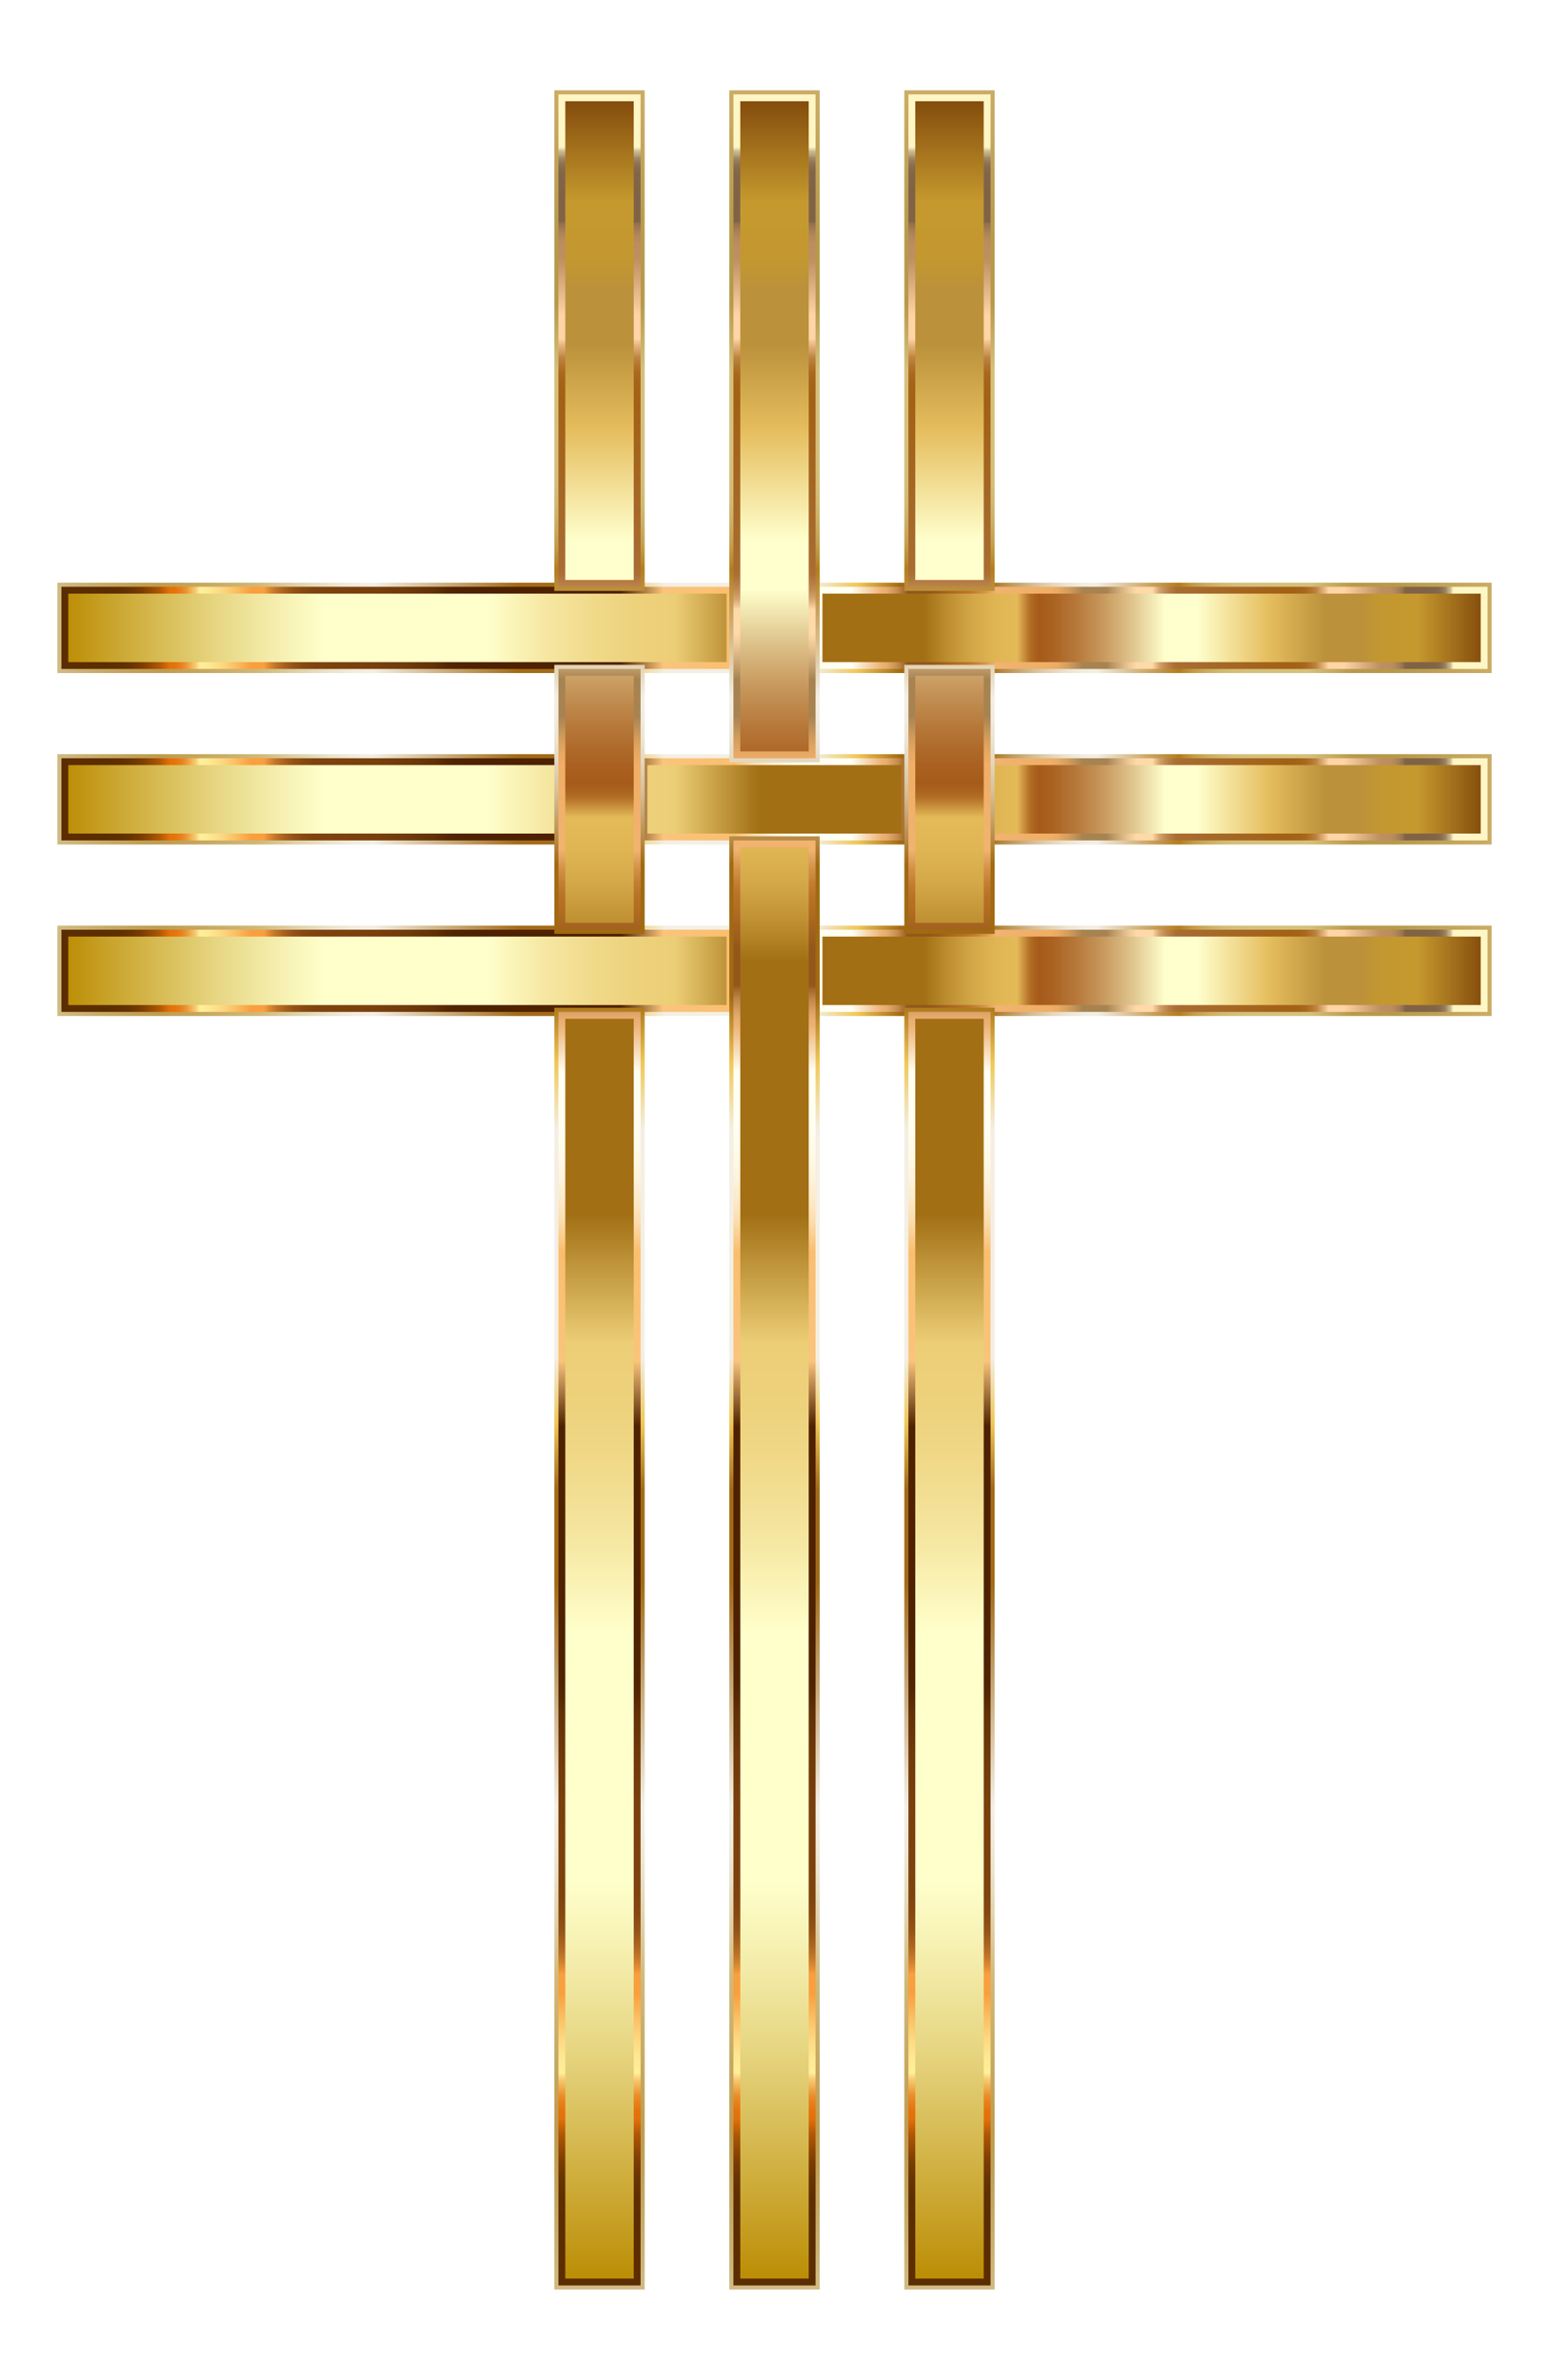
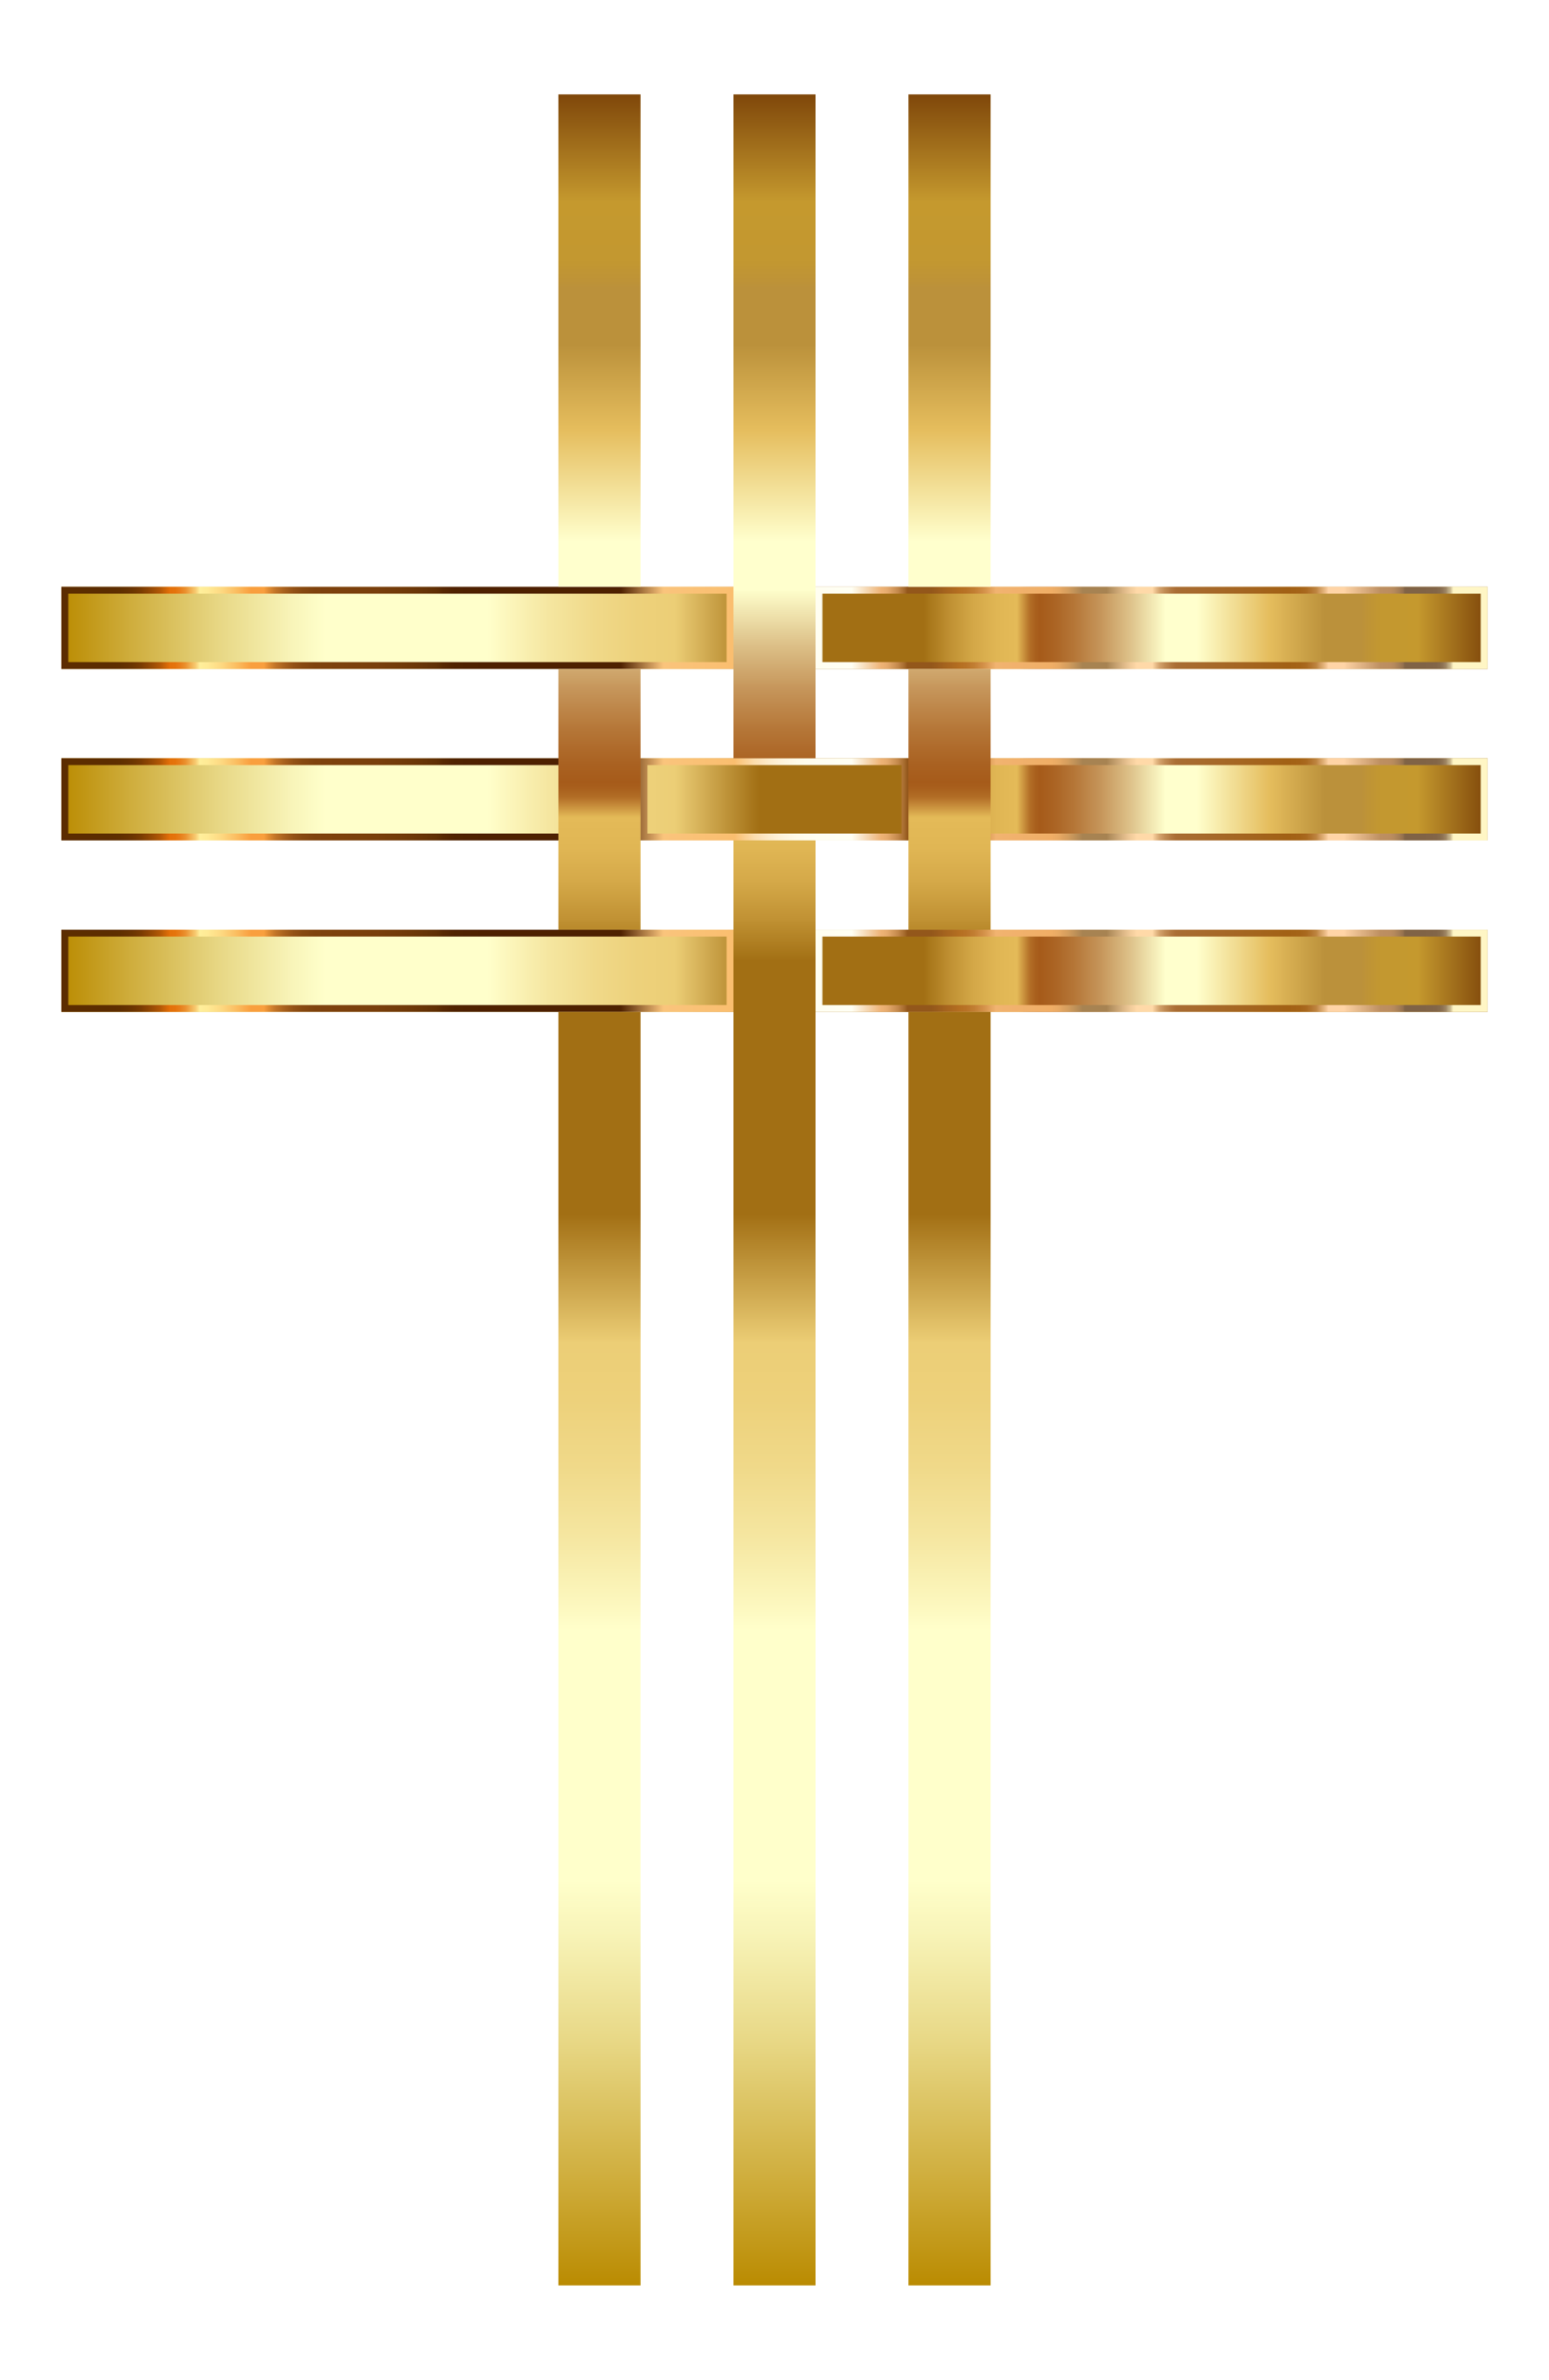
<svg xmlns="http://www.w3.org/2000/svg" xml:space="preserve" enable-background="new 0 0 1131.501 1737.864" viewBox="0 0 1131.501 1737.864" y="0px" x="0px" id="Layer_1" version="1.1">
  <defs id="defs723">
    <filter id="filter5291" style="color-interpolation-filters:sRGB;">
      <feColorMatrix id="feColorMatrix5293" result="color1" values="180" type="hueRotate" />
      <feColorMatrix id="feColorMatrix5295" result="color2" values="0.21" type="saturate" />
    </filter>
  </defs>
  <g style="filter:url(#filter5291)" id="g5">
    <g id="g7">
      <linearGradient y2="583.717" x2="1086.62" y1="583.717" x1="44.88" gradientUnits="userSpaceOnUse" id="SVGID_1_">
        <stop id="stop10" style="stop-color:#BA8B01" offset="0" />
        <stop id="stop12" style="stop-color:#CDAA37" offset="0.044" />
        <stop id="stop14" style="stop-color:#E8D886" offset="0.112" />
        <stop id="stop16" style="stop-color:#F8F4B8" offset="0.161" />
        <stop id="stop18" style="stop-color:#FFFFCB" offset="0.185" />
        <stop id="stop20" style="stop-color:#FFFFCB" offset="0.299" />
        <stop id="stop22" style="stop-color:#FDF9C1" offset="0.308" />
        <stop id="stop24" style="stop-color:#F5E6A0" offset="0.342" />
        <stop id="stop26" style="stop-color:#F0D989" offset="0.374" />
        <stop id="stop28" style="stop-color:#EDD17B" offset="0.404" />
        <stop id="stop30" style="stop-color:#ECCE76" offset="0.43" />
        <stop id="stop32" style="stop-color:#A26F14" offset="0.489" />
        <stop id="stop34" style="stop-color:#A26F14" offset="0.605" />
        <stop id="stop36" style="stop-color:#A67418" offset="0.607" />
        <stop id="stop38" style="stop-color:#C19234" offset="0.624" />
        <stop id="stop40" style="stop-color:#D4A848" offset="0.64" />
        <stop id="stop42" style="stop-color:#E0B654" offset="0.656" />
        <stop id="stop44" style="stop-color:#E4BA58" offset="0.67" />
        <stop id="stop46" style="stop-color:#D9A94D" offset="0.672" />
        <stop id="stop48" style="stop-color:#C38737" offset="0.676" />
        <stop id="stop50" style="stop-color:#B36F27" offset="0.679" />
        <stop id="stop52" style="stop-color:#A9601D" offset="0.683" />
        <stop id="stop54" style="stop-color:#A65B1A" offset="0.686" />
        <stop id="stop56" style="stop-color:#AA6222" offset="0.695" />
        <stop id="stop58" style="stop-color:#B57637" offset="0.71" />
        <stop id="stop60" style="stop-color:#C6965B" offset="0.729" />
        <stop id="stop62" style="stop-color:#DEC38B" offset="0.75" />
        <stop id="stop64" style="stop-color:#FDFCC9" offset="0.773" />
        <stop id="stop66" style="stop-color:#FFFFCD" offset="0.774" />
        <stop id="stop68" style="stop-color:#FFFFCD" offset="0.796" />
        <stop id="stop70" style="stop-color:#E5BD5D" offset="0.847" />
        <stop id="stop72" style="stop-color:#BB913B" offset="0.886" />
        <stop id="stop74" style="stop-color:#BB913B" offset="0.912" />
        <stop id="stop76" style="stop-color:#BE9337" offset="0.915" />
        <stop id="stop78" style="stop-color:#C39830" offset="0.925" />
        <stop id="stop80" style="stop-color:#C5992E" offset="0.951" />
        <stop id="stop82" style="stop-color:#7F470A" offset="1" />
      </linearGradient>
      <path id="path84" d="M1086.62,428.502v60h-490.87v-60H1086.62z M44.88,428.502v60h490.87v-60H44.88z     M535.75,428.502v60h60v-60H535.75z M467.92,553.712v60h195.66v-60H467.92z M44.88,553.712v60h423.04v-60    H44.88z M663.581,553.712v60h423.04v-60H663.581z M595.75,678.932v60h490.87v-60H595.75z M44.88,678.932v60h490.87    v-60H44.88z M535.75,678.932v60h60v-60H535.75z" fill="url(#SVGID_1_)" />
      <linearGradient y2="583.717" x2="1089.62" y1="583.717" x1="41.88" gradientUnits="userSpaceOnUse" id="SVGID_2_">
        <stop id="stop87" style="stop-color:#D0BB84" offset="0" />
        <stop id="stop89" style="stop-color:#C7AB68" offset="0.029" />
        <stop id="stop91" style="stop-color:#C1A055" offset="0.054" />
        <stop id="stop93" style="stop-color:#BF9C4E" offset="0.073" />
        <stop id="stop95" style="stop-color:#CFB878" offset="0.139" />
        <stop id="stop97" style="stop-color:#D2BC80" offset="0.144" />
        <stop id="stop99" style="stop-color:#E0D2AB" offset="0.168" />
        <stop id="stop101" style="stop-color:#EAE2CA" offset="0.189" />
        <stop id="stop103" style="stop-color:#F1ECDD" offset="0.207" />
        <stop id="stop105" style="stop-color:#F3EFE4" offset="0.22" />
        <stop id="stop107" style="stop-color:#A36B17" offset="0.321" />
        <stop id="stop109" style="stop-color:#A36B17" offset="0.364" />
        <stop id="stop111" style="stop-color:#F0C757" offset="0.394" />
        <stop id="stop113" style="stop-color:#F3EFE4" offset="0.424" />
        <stop id="stop115" style="stop-color:#F3EFE4" offset="0.491" />
        <stop id="stop117" style="stop-color:#F3EFE4" offset="0.527" />
        <stop id="stop119" style="stop-color:#F0C757" offset="0.558" />
        <stop id="stop121" style="stop-color:#A16A11" offset="0.588" />
        <stop id="stop123" style="stop-color:#A16A11" offset="0.648" />
        <stop id="stop125" style="stop-color:#B58A43" offset="0.659" />
        <stop id="stop127" style="stop-color:#C7A874" offset="0.671" />
        <stop id="stop129" style="stop-color:#D7C29C" offset="0.682" />
        <stop id="stop131" style="stop-color:#E3D6BC" offset="0.694" />
        <stop id="stop133" style="stop-color:#ECE4D2" offset="0.704" />
        <stop id="stop135" style="stop-color:#F1ECDF" offset="0.715" />
        <stop id="stop137" style="stop-color:#F3EFE4" offset="0.724" />
        <stop id="stop139" style="stop-color:#B37D1C" offset="0.782" />
        <stop id="stop141" style="stop-color:#BA8A2E" offset="0.786" />
        <stop id="stop143" style="stop-color:#C49E4A" offset="0.793" />
        <stop id="stop145" style="stop-color:#CBAD60" offset="0.802" />
        <stop id="stop147" style="stop-color:#D1B86F" offset="0.811" />
        <stop id="stop149" style="stop-color:#D4BE78" offset="0.821" />
        <stop id="stop151" style="stop-color:#D5C07B" offset="0.836" />
        <stop id="stop153" style="stop-color:#D5C07B" offset="0.873" />
        <stop id="stop155" style="stop-color:#B79A49" offset="0.903" />
        <stop id="stop157" style="stop-color:#B79A49" offset="0.933" />
        <stop id="stop159" style="stop-color:#CBAC66" offset="1" />
      </linearGradient>
-       <path id="path161" d="M1086.62,428.502v60h-490.87v-60    H1086.62z M44.88,428.502v60h490.87v-60H44.88z M535.75,428.502v60h60v-60H535.75z M467.92,553.712v60h195.66    v-60H467.92z M44.88,553.712v60h423.04v-60H44.88z M663.581,553.712v60h423.04v-60H663.581z M595.75,678.932v60    h490.87v-60H595.75z M44.88,678.932v60h490.87v-60H44.88z M535.75,678.932v60h60v-60H535.75z" stroke-miterlimit="10" stroke-width="6" stroke="url(#SVGID_2_)" fill="none" />
      <linearGradient y2="583.717" x2="1086.62" y1="583.717" x1="44.88" gradientUnits="userSpaceOnUse" id="SVGID_3_">
        <stop id="stop164" style="stop-color:#5C2D00" offset="0.032" />
        <stop id="stop166" style="stop-color:#5F2F00" offset="0.041" />
        <stop id="stop168" style="stop-color:#693401" offset="0.049" />
        <stop id="stop170" style="stop-color:#7A3C02" offset="0.056" />
        <stop id="stop172" style="stop-color:#924804" offset="0.062" />
        <stop id="stop174" style="stop-color:#B15706" offset="0.069" />
        <stop id="stop176" style="stop-color:#D66908" offset="0.074" />
        <stop id="stop178" style="stop-color:#E47009" offset="0.076" />
        <stop id="stop180" style="stop-color:#E5740D" offset="0.08" />
        <stop id="stop182" style="stop-color:#E77E1A" offset="0.083" />
        <stop id="stop184" style="stop-color:#EB902E" offset="0.087" />
        <stop id="stop186" style="stop-color:#F0AA4B" offset="0.09" />
        <stop id="stop188" style="stop-color:#F7CA70" offset="0.094" />
        <stop id="stop190" style="stop-color:#FFEF9B" offset="0.097" />
        <stop id="stop192" style="stop-color:#FFE994" offset="0.103" />
        <stop id="stop194" style="stop-color:#FDD982" offset="0.112" />
        <stop id="stop196" style="stop-color:#FBBF63" offset="0.122" />
        <stop id="stop198" style="stop-color:#F99F3E" offset="0.133" />
        <stop id="stop200" style="stop-color:#F99F3E" offset="0.134" />
        <stop id="stop202" style="stop-color:#F99F3E" offset="0.142" />
        <stop id="stop204" style="stop-color:#E18D34" offset="0.145" />
        <stop id="stop206" style="stop-color:#C27528" offset="0.15" />
        <stop id="stop208" style="stop-color:#A9621E" offset="0.156" />
        <stop id="stop210" style="stop-color:#955317" offset="0.162" />
        <stop id="stop212" style="stop-color:#874911" offset="0.169" />
        <stop id="stop214" style="stop-color:#7F430E" offset="0.178" />
        <stop id="stop216" style="stop-color:#7D410D" offset="0.194" />
        <stop id="stop218" style="stop-color:#793F0C" offset="0.221" />
        <stop id="stop220" style="stop-color:#6F3909" offset="0.244" />
        <stop id="stop222" style="stop-color:#603005" offset="0.263" />
        <stop id="stop224" style="stop-color:#572802" offset="0.268" />
        <stop id="stop226" style="stop-color:#502301" offset="0.276" />
        <stop id="stop228" style="stop-color:#4E2100" offset="0.298" />
        <stop id="stop230" style="stop-color:#4E2100" offset="0.392" />
        <stop id="stop232" style="stop-color:#FAC47C" offset="0.422" />
        <stop id="stop234" style="stop-color:#FABE6F" offset="0.472" />
        <stop id="stop236" style="stop-color:#FBCE8F" offset="0.479" />
        <stop id="stop238" style="stop-color:#FCDDAE" offset="0.486" />
        <stop id="stop240" style="stop-color:#FDE9C7" offset="0.495" />
        <stop id="stop242" style="stop-color:#FEF3DB" offset="0.505" />
        <stop id="stop244" style="stop-color:#FFFAE8" offset="0.516" />
        <stop id="stop246" style="stop-color:#FFFEF1" offset="0.53" />
        <stop id="stop248" style="stop-color:#FFFFF3" offset="0.554" />
        <stop id="stop250" style="stop-color:#EDB275" offset="0.575" />
        <stop id="stop252" style="stop-color:#E8AD70" offset="0.578" />
        <stop id="stop254" style="stop-color:#D99E61" offset="0.582" />
        <stop id="stop256" style="stop-color:#C18649" offset="0.587" />
        <stop id="stop258" style="stop-color:#9F6427" offset="0.592" />
        <stop id="stop260" style="stop-color:#93571B" offset="0.593" />
        <stop id="stop262" style="stop-color:#93571B" offset="0.61" />
        <stop id="stop264" style="stop-color:#B46E21" offset="0.629" />
        <stop id="stop266" style="stop-color:#B87226" offset="0.634" />
        <stop id="stop268" style="stop-color:#C27E33" offset="0.64" />
        <stop id="stop270" style="stop-color:#D4924A" offset="0.647" />
        <stop id="stop272" style="stop-color:#ECAE6A" offset="0.654" />
        <stop id="stop274" style="stop-color:#F1B370" offset="0.655" />
        <stop id="stop276" style="stop-color:#F0AE66" offset="0.694" />
        <stop id="stop278" style="stop-color:#E8A964" offset="0.699" />
        <stop id="stop280" style="stop-color:#D39D5E" offset="0.706" />
        <stop id="stop282" style="stop-color:#B18955" offset="0.714" />
        <stop id="stop284" style="stop-color:#A78352" offset="0.716" />
        <stop id="stop286" style="stop-color:#A78352" offset="0.733" />
        <stop id="stop288" style="stop-color:#B69261" offset="0.736" />
        <stop id="stop290" style="stop-color:#EBC594" offset="0.748" />
        <stop id="stop292" style="stop-color:#FFD9A8" offset="0.754" />
        <stop id="stop294" style="stop-color:#FFD9A8" offset="0.765" />
        <stop id="stop296" style="stop-color:#ECC18E" offset="0.767" />
        <stop id="stop298" style="stop-color:#D3A26D" offset="0.77" />
        <stop id="stop300" style="stop-color:#C08A53" offset="0.774" />
        <stop id="stop302" style="stop-color:#B37941" offset="0.778" />
        <stop id="stop304" style="stop-color:#AB6F36" offset="0.781" />
        <stop id="stop306" style="stop-color:#A86C32" offset="0.785" />
        <stop id="stop308" style="stop-color:#A26115" offset="0.86" />
        <stop id="stop310" style="stop-color:#A46317" offset="0.868" />
        <stop id="stop312" style="stop-color:#A9691F" offset="0.873" />
        <stop id="stop314" style="stop-color:#B2742D" offset="0.876" />
        <stop id="stop316" style="stop-color:#BE8441" offset="0.88" />
        <stop id="stop318" style="stop-color:#CE985A" offset="0.882" />
        <stop id="stop320" style="stop-color:#E2B179" offset="0.885" />
        <stop id="stop322" style="stop-color:#FACD9E" offset="0.888" />
        <stop id="stop324" style="stop-color:#FFD4A6" offset="0.888" />
        <stop id="stop326" style="stop-color:#FFD4A6" offset="0.899" />
        <stop id="stop328" style="stop-color:#BD8F61" offset="0.925" />
        <stop id="stop330" style="stop-color:#BB8D60" offset="0.932" />
        <stop id="stop332" style="stop-color:#B3885C" offset="0.935" />
        <stop id="stop334" style="stop-color:#A57E56" offset="0.938" />
        <stop id="stop336" style="stop-color:#92704E" offset="0.941" />
        <stop id="stop338" style="stop-color:#806346" offset="0.942" />
        <stop id="stop340" style="stop-color:#806346" offset="0.953" />
        <stop id="stop342" style="stop-color:#806346" offset="0.955" />
        <stop id="stop344" style="stop-color:#826548" offset="0.964" />
        <stop id="stop346" style="stop-color:#876C4D" offset="0.967" />
        <stop id="stop348" style="stop-color:#927758" offset="0.969" />
        <stop id="stop350" style="stop-color:#A08866" offset="0.971" />
        <stop id="stop352" style="stop-color:#B39E79" offset="0.972" />
        <stop id="stop354" style="stop-color:#CBBA91" offset="0.974" />
        <stop id="stop356" style="stop-color:#E6D9AC" offset="0.975" />
        <stop id="stop358" style="stop-color:#FFF6C5" offset="0.976" />
        <stop id="stop360" style="stop-color:#FFF6C5" offset="1" />
      </linearGradient>
      <path id="path362" d="M1081.62,433.502v50h-480.87v-50H1081.62 M590.75,433.502v50h-50v-50H590.75     M530.75,433.502v50h-480.87v-50H530.75 M1081.62,558.712v50H668.581v-50H1081.62 M658.581,558.712v50H472.92v-50    H658.581 M462.92,558.712v50H49.88v-50H462.92 M1081.62,683.932v50h-480.87v-50H1081.62 M590.75,683.932v50h-50    v-50H590.75 M530.75,683.932v50h-480.87v-50H530.75 M1086.62,428.502h-490.87v60h490.87V428.502L1086.62,428.502z     M595.75,428.502h-60v60h60V428.502L595.75,428.502z M535.75,428.502h-490.87v60h490.87V428.502L535.75,428.502z     M1086.62,553.712H663.581v60h423.04V553.712L1086.62,553.712z M663.581,553.712H467.92v60h195.66V553.712    L663.581,553.712z M467.92,553.712H44.88v60h423.04V553.712L467.92,553.712z M1086.62,678.932h-490.87v60h490.87    V678.932L1086.62,678.932z M595.75,678.932h-60v60h60V678.932L595.75,678.932z M535.75,678.932h-490.87v60h490.87    V678.932L535.75,678.932z" fill="url(#SVGID_3_)" />
    </g>
    <g id="g364">
      <linearGradient y2="68.932" x2="565.75" y1="1668.932" x1="565.75" gradientUnits="userSpaceOnUse" id="SVGID_4_">
        <stop id="stop367" style="stop-color:#BA8B01" offset="0" />
        <stop id="stop369" style="stop-color:#CDAA37" offset="0.044" />
        <stop id="stop371" style="stop-color:#E8D886" offset="0.112" />
        <stop id="stop373" style="stop-color:#F8F4B8" offset="0.161" />
        <stop id="stop375" style="stop-color:#FFFFCB" offset="0.185" />
        <stop id="stop377" style="stop-color:#FFFFCB" offset="0.299" />
        <stop id="stop379" style="stop-color:#FDF9C1" offset="0.308" />
        <stop id="stop381" style="stop-color:#F5E6A0" offset="0.342" />
        <stop id="stop383" style="stop-color:#F0D989" offset="0.374" />
        <stop id="stop385" style="stop-color:#EDD17B" offset="0.404" />
        <stop id="stop387" style="stop-color:#ECCE76" offset="0.43" />
        <stop id="stop389" style="stop-color:#A26F14" offset="0.489" />
        <stop id="stop391" style="stop-color:#A26F14" offset="0.605" />
        <stop id="stop393" style="stop-color:#A67418" offset="0.607" />
        <stop id="stop395" style="stop-color:#C19234" offset="0.624" />
        <stop id="stop397" style="stop-color:#D4A848" offset="0.64" />
        <stop id="stop399" style="stop-color:#E0B654" offset="0.656" />
        <stop id="stop401" style="stop-color:#E4BA58" offset="0.67" />
        <stop id="stop403" style="stop-color:#D9A94D" offset="0.672" />
        <stop id="stop405" style="stop-color:#C38737" offset="0.676" />
        <stop id="stop407" style="stop-color:#B36F27" offset="0.679" />
        <stop id="stop409" style="stop-color:#A9601D" offset="0.683" />
        <stop id="stop411" style="stop-color:#A65B1A" offset="0.686" />
        <stop id="stop413" style="stop-color:#AA6222" offset="0.695" />
        <stop id="stop415" style="stop-color:#B57637" offset="0.71" />
        <stop id="stop417" style="stop-color:#C6965B" offset="0.729" />
        <stop id="stop419" style="stop-color:#DEC38B" offset="0.75" />
        <stop id="stop421" style="stop-color:#FDFCC9" offset="0.773" />
        <stop id="stop423" style="stop-color:#FFFFCD" offset="0.774" />
        <stop id="stop425" style="stop-color:#FFFFCD" offset="0.796" />
        <stop id="stop427" style="stop-color:#E5BD5D" offset="0.847" />
        <stop id="stop429" style="stop-color:#BB913B" offset="0.886" />
        <stop id="stop431" style="stop-color:#BB913B" offset="0.912" />
        <stop id="stop433" style="stop-color:#BE9337" offset="0.915" />
        <stop id="stop435" style="stop-color:#C39830" offset="0.925" />
        <stop id="stop437" style="stop-color:#C5992E" offset="0.951" />
        <stop id="stop439" style="stop-color:#7F470A" offset="1" />
      </linearGradient>
      <path id="path441" d="M467.92,68.932v359.57h-60v-359.57H467.92z M407.92,488.502v190.43h60v-190.43H407.92z     M407.92,1668.932h60v-930h-60V1668.932z M535.75,68.932v484.78h60v-484.78H535.75z M535.75,613.712v1055.22h60    v-1055.22H535.75z M663.581,68.932v359.57h60v-359.57H663.581z M663.581,488.502v190.43h60v-190.43H663.581z     M663.581,1668.932h60v-930h-60V1668.932z" fill="url(#SVGID_4_)" />
      <linearGradient y2="65.932" x2="565.75" y1="1671.932" x1="565.75" gradientUnits="userSpaceOnUse" id="SVGID_5_">
        <stop id="stop444" style="stop-color:#D0BB84" offset="0" />
        <stop id="stop446" style="stop-color:#C7AB68" offset="0.029" />
        <stop id="stop448" style="stop-color:#C1A055" offset="0.054" />
        <stop id="stop450" style="stop-color:#BF9C4E" offset="0.073" />
        <stop id="stop452" style="stop-color:#CFB878" offset="0.139" />
        <stop id="stop454" style="stop-color:#D2BC80" offset="0.144" />
        <stop id="stop456" style="stop-color:#E0D2AB" offset="0.168" />
        <stop id="stop458" style="stop-color:#EAE2CA" offset="0.189" />
        <stop id="stop460" style="stop-color:#F1ECDD" offset="0.207" />
        <stop id="stop462" style="stop-color:#F3EFE4" offset="0.22" />
        <stop id="stop464" style="stop-color:#A36B17" offset="0.321" />
        <stop id="stop466" style="stop-color:#A36B17" offset="0.364" />
        <stop id="stop468" style="stop-color:#F0C757" offset="0.394" />
        <stop id="stop470" style="stop-color:#F3EFE4" offset="0.424" />
        <stop id="stop472" style="stop-color:#F3EFE4" offset="0.491" />
        <stop id="stop474" style="stop-color:#F3EFE4" offset="0.527" />
        <stop id="stop476" style="stop-color:#F0C757" offset="0.558" />
        <stop id="stop478" style="stop-color:#A16A11" offset="0.588" />
        <stop id="stop480" style="stop-color:#A16A11" offset="0.648" />
        <stop id="stop482" style="stop-color:#B58A43" offset="0.659" />
        <stop id="stop484" style="stop-color:#C7A874" offset="0.671" />
        <stop id="stop486" style="stop-color:#D7C29C" offset="0.682" />
        <stop id="stop488" style="stop-color:#E3D6BC" offset="0.694" />
        <stop id="stop490" style="stop-color:#ECE4D2" offset="0.704" />
        <stop id="stop492" style="stop-color:#F1ECDF" offset="0.715" />
        <stop id="stop494" style="stop-color:#F3EFE4" offset="0.724" />
        <stop id="stop496" style="stop-color:#B37D1C" offset="0.782" />
        <stop id="stop498" style="stop-color:#BA8A2E" offset="0.786" />
        <stop id="stop500" style="stop-color:#C49E4A" offset="0.793" />
        <stop id="stop502" style="stop-color:#CBAD60" offset="0.802" />
        <stop id="stop504" style="stop-color:#D1B86F" offset="0.811" />
        <stop id="stop506" style="stop-color:#D4BE78" offset="0.821" />
        <stop id="stop508" style="stop-color:#D5C07B" offset="0.836" />
        <stop id="stop510" style="stop-color:#D5C07B" offset="0.873" />
        <stop id="stop512" style="stop-color:#B79A49" offset="0.903" />
        <stop id="stop514" style="stop-color:#B79A49" offset="0.933" />
        <stop id="stop516" style="stop-color:#CBAC66" offset="1" />
      </linearGradient>
-       <path id="path518" d="M467.92,68.932v359.57h-60v-359.57    H467.92z M407.92,488.502v190.43h60v-190.43H407.92z M407.92,1668.932h60v-930h-60V1668.932z M535.75,68.932v484.78    h60v-484.78H535.75z M535.75,613.712v1055.22h60v-1055.22H535.75z M663.581,68.932v359.57h60v-359.57H663.581z     M663.581,488.502v190.43h60v-190.43H663.581z M663.581,1668.932h60v-930h-60V1668.932z" stroke-miterlimit="10" stroke-width="6" stroke="url(#SVGID_5_)" fill="none" />
      <linearGradient y2="68.932" x2="565.75" y1="1668.932" x1="565.75" gradientUnits="userSpaceOnUse" id="SVGID_6_">
        <stop id="stop521" style="stop-color:#5C2D00" offset="0.032" />
        <stop id="stop523" style="stop-color:#5F2F00" offset="0.041" />
        <stop id="stop525" style="stop-color:#693401" offset="0.049" />
        <stop id="stop527" style="stop-color:#7A3C02" offset="0.056" />
        <stop id="stop529" style="stop-color:#924804" offset="0.062" />
        <stop id="stop531" style="stop-color:#B15706" offset="0.069" />
        <stop id="stop533" style="stop-color:#D66908" offset="0.074" />
        <stop id="stop535" style="stop-color:#E47009" offset="0.076" />
        <stop id="stop537" style="stop-color:#E5740D" offset="0.08" />
        <stop id="stop539" style="stop-color:#E77E1A" offset="0.083" />
        <stop id="stop541" style="stop-color:#EB902E" offset="0.087" />
        <stop id="stop543" style="stop-color:#F0AA4B" offset="0.09" />
        <stop id="stop545" style="stop-color:#F7CA70" offset="0.094" />
        <stop id="stop547" style="stop-color:#FFEF9B" offset="0.097" />
        <stop id="stop549" style="stop-color:#FFE994" offset="0.103" />
        <stop id="stop551" style="stop-color:#FDD982" offset="0.112" />
        <stop id="stop553" style="stop-color:#FBBF63" offset="0.122" />
        <stop id="stop555" style="stop-color:#F99F3E" offset="0.133" />
        <stop id="stop557" style="stop-color:#F99F3E" offset="0.134" />
        <stop id="stop559" style="stop-color:#F99F3E" offset="0.142" />
        <stop id="stop561" style="stop-color:#E18D34" offset="0.145" />
        <stop id="stop563" style="stop-color:#C27528" offset="0.15" />
        <stop id="stop565" style="stop-color:#A9621E" offset="0.156" />
        <stop id="stop567" style="stop-color:#955317" offset="0.162" />
        <stop id="stop569" style="stop-color:#874911" offset="0.169" />
        <stop id="stop571" style="stop-color:#7F430E" offset="0.178" />
        <stop id="stop573" style="stop-color:#7D410D" offset="0.194" />
        <stop id="stop575" style="stop-color:#793F0C" offset="0.221" />
        <stop id="stop577" style="stop-color:#6F3909" offset="0.244" />
        <stop id="stop579" style="stop-color:#603005" offset="0.263" />
        <stop id="stop581" style="stop-color:#572802" offset="0.268" />
        <stop id="stop583" style="stop-color:#502301" offset="0.276" />
        <stop id="stop585" style="stop-color:#4E2100" offset="0.298" />
        <stop id="stop587" style="stop-color:#4E2100" offset="0.392" />
        <stop id="stop589" style="stop-color:#FAC47C" offset="0.422" />
        <stop id="stop591" style="stop-color:#FABE6F" offset="0.472" />
        <stop id="stop593" style="stop-color:#FBCE8F" offset="0.479" />
        <stop id="stop595" style="stop-color:#FCDDAE" offset="0.486" />
        <stop id="stop597" style="stop-color:#FDE9C7" offset="0.495" />
        <stop id="stop599" style="stop-color:#FEF3DB" offset="0.505" />
        <stop id="stop601" style="stop-color:#FFFAE8" offset="0.516" />
        <stop id="stop603" style="stop-color:#FFFEF1" offset="0.53" />
        <stop id="stop605" style="stop-color:#FFFFF3" offset="0.554" />
        <stop id="stop607" style="stop-color:#EDB275" offset="0.575" />
        <stop id="stop609" style="stop-color:#E8AD70" offset="0.578" />
        <stop id="stop611" style="stop-color:#D99E61" offset="0.582" />
        <stop id="stop613" style="stop-color:#C18649" offset="0.587" />
        <stop id="stop615" style="stop-color:#9F6427" offset="0.592" />
        <stop id="stop617" style="stop-color:#93571B" offset="0.593" />
        <stop id="stop619" style="stop-color:#93571B" offset="0.61" />
        <stop id="stop621" style="stop-color:#B46E21" offset="0.629" />
        <stop id="stop623" style="stop-color:#B87226" offset="0.634" />
        <stop id="stop625" style="stop-color:#C27E33" offset="0.64" />
        <stop id="stop627" style="stop-color:#D4924A" offset="0.647" />
        <stop id="stop629" style="stop-color:#ECAE6A" offset="0.654" />
        <stop id="stop631" style="stop-color:#F1B370" offset="0.655" />
        <stop id="stop633" style="stop-color:#F0AE66" offset="0.694" />
        <stop id="stop635" style="stop-color:#E8A964" offset="0.699" />
        <stop id="stop637" style="stop-color:#D39D5E" offset="0.706" />
        <stop id="stop639" style="stop-color:#B18955" offset="0.714" />
        <stop id="stop641" style="stop-color:#A78352" offset="0.716" />
        <stop id="stop643" style="stop-color:#A78352" offset="0.733" />
        <stop id="stop645" style="stop-color:#B69261" offset="0.736" />
        <stop id="stop647" style="stop-color:#EBC594" offset="0.748" />
        <stop id="stop649" style="stop-color:#FFD9A8" offset="0.754" />
        <stop id="stop651" style="stop-color:#FFD9A8" offset="0.765" />
        <stop id="stop653" style="stop-color:#ECC18E" offset="0.767" />
        <stop id="stop655" style="stop-color:#D3A26D" offset="0.77" />
        <stop id="stop657" style="stop-color:#C08A53" offset="0.774" />
        <stop id="stop659" style="stop-color:#B37941" offset="0.778" />
        <stop id="stop661" style="stop-color:#AB6F36" offset="0.781" />
        <stop id="stop663" style="stop-color:#A86C32" offset="0.785" />
        <stop id="stop665" style="stop-color:#A26115" offset="0.86" />
        <stop id="stop667" style="stop-color:#A46317" offset="0.868" />
        <stop id="stop669" style="stop-color:#A9691F" offset="0.873" />
        <stop id="stop671" style="stop-color:#B2742D" offset="0.876" />
        <stop id="stop673" style="stop-color:#BE8441" offset="0.88" />
        <stop id="stop675" style="stop-color:#CE985A" offset="0.882" />
        <stop id="stop677" style="stop-color:#E2B179" offset="0.885" />
        <stop id="stop679" style="stop-color:#FACD9E" offset="0.888" />
        <stop id="stop681" style="stop-color:#FFD4A6" offset="0.888" />
        <stop id="stop683" style="stop-color:#FFD4A6" offset="0.899" />
        <stop id="stop685" style="stop-color:#BD8F61" offset="0.925" />
        <stop id="stop687" style="stop-color:#BB8D60" offset="0.932" />
        <stop id="stop689" style="stop-color:#B3885C" offset="0.935" />
        <stop id="stop691" style="stop-color:#A57E56" offset="0.938" />
        <stop id="stop693" style="stop-color:#92704E" offset="0.941" />
        <stop id="stop695" style="stop-color:#806346" offset="0.942" />
        <stop id="stop697" style="stop-color:#806346" offset="0.953" />
        <stop id="stop699" style="stop-color:#806346" offset="0.955" />
        <stop id="stop701" style="stop-color:#826548" offset="0.964" />
        <stop id="stop703" style="stop-color:#876C4D" offset="0.967" />
        <stop id="stop705" style="stop-color:#927758" offset="0.969" />
        <stop id="stop707" style="stop-color:#A08866" offset="0.971" />
        <stop id="stop709" style="stop-color:#B39E79" offset="0.972" />
        <stop id="stop711" style="stop-color:#CBBA91" offset="0.974" />
        <stop id="stop713" style="stop-color:#E6D9AC" offset="0.975" />
        <stop id="stop715" style="stop-color:#FFF6C5" offset="0.976" />
        <stop id="stop717" style="stop-color:#FFF6C5" offset="1" />
      </linearGradient>
-       <path id="path719" d="M718.58,73.932v349.57h-50v-349.57H718.58 M590.75,73.932v474.78h-50v-474.78H590.75     M462.921,73.932v349.57h-50v-349.57H462.921 M718.58,493.502v180.43h-50v-180.43H718.58 M462.921,493.502v180.43h-50    v-180.43H462.921 M590.75,618.712v1045.22h-50v-1045.22H590.75 M718.58,743.932v920h-50v-920H718.58     M462.921,743.932v920h-50v-920H462.921 M723.58,68.932h-60v359.57h60V68.932L723.58,68.932z M595.75,68.932h-60    v484.78h60V68.932L595.75,68.932z M467.921,68.932h-60v359.57h60V68.932L467.921,68.932z M723.58,488.502h-60v190.43    h60V488.502L723.58,488.502z M467.921,488.502h-60v190.43h60V488.502L467.921,488.502z M595.75,613.712h-60v1055.22    h60V613.712L595.75,613.712z M723.58,738.932h-60v930h60V738.932L723.58,738.932z M467.921,738.932h-60v930h60    V738.932L467.921,738.932z" fill="url(#SVGID_6_)" />
    </g>
  </g>
</svg>